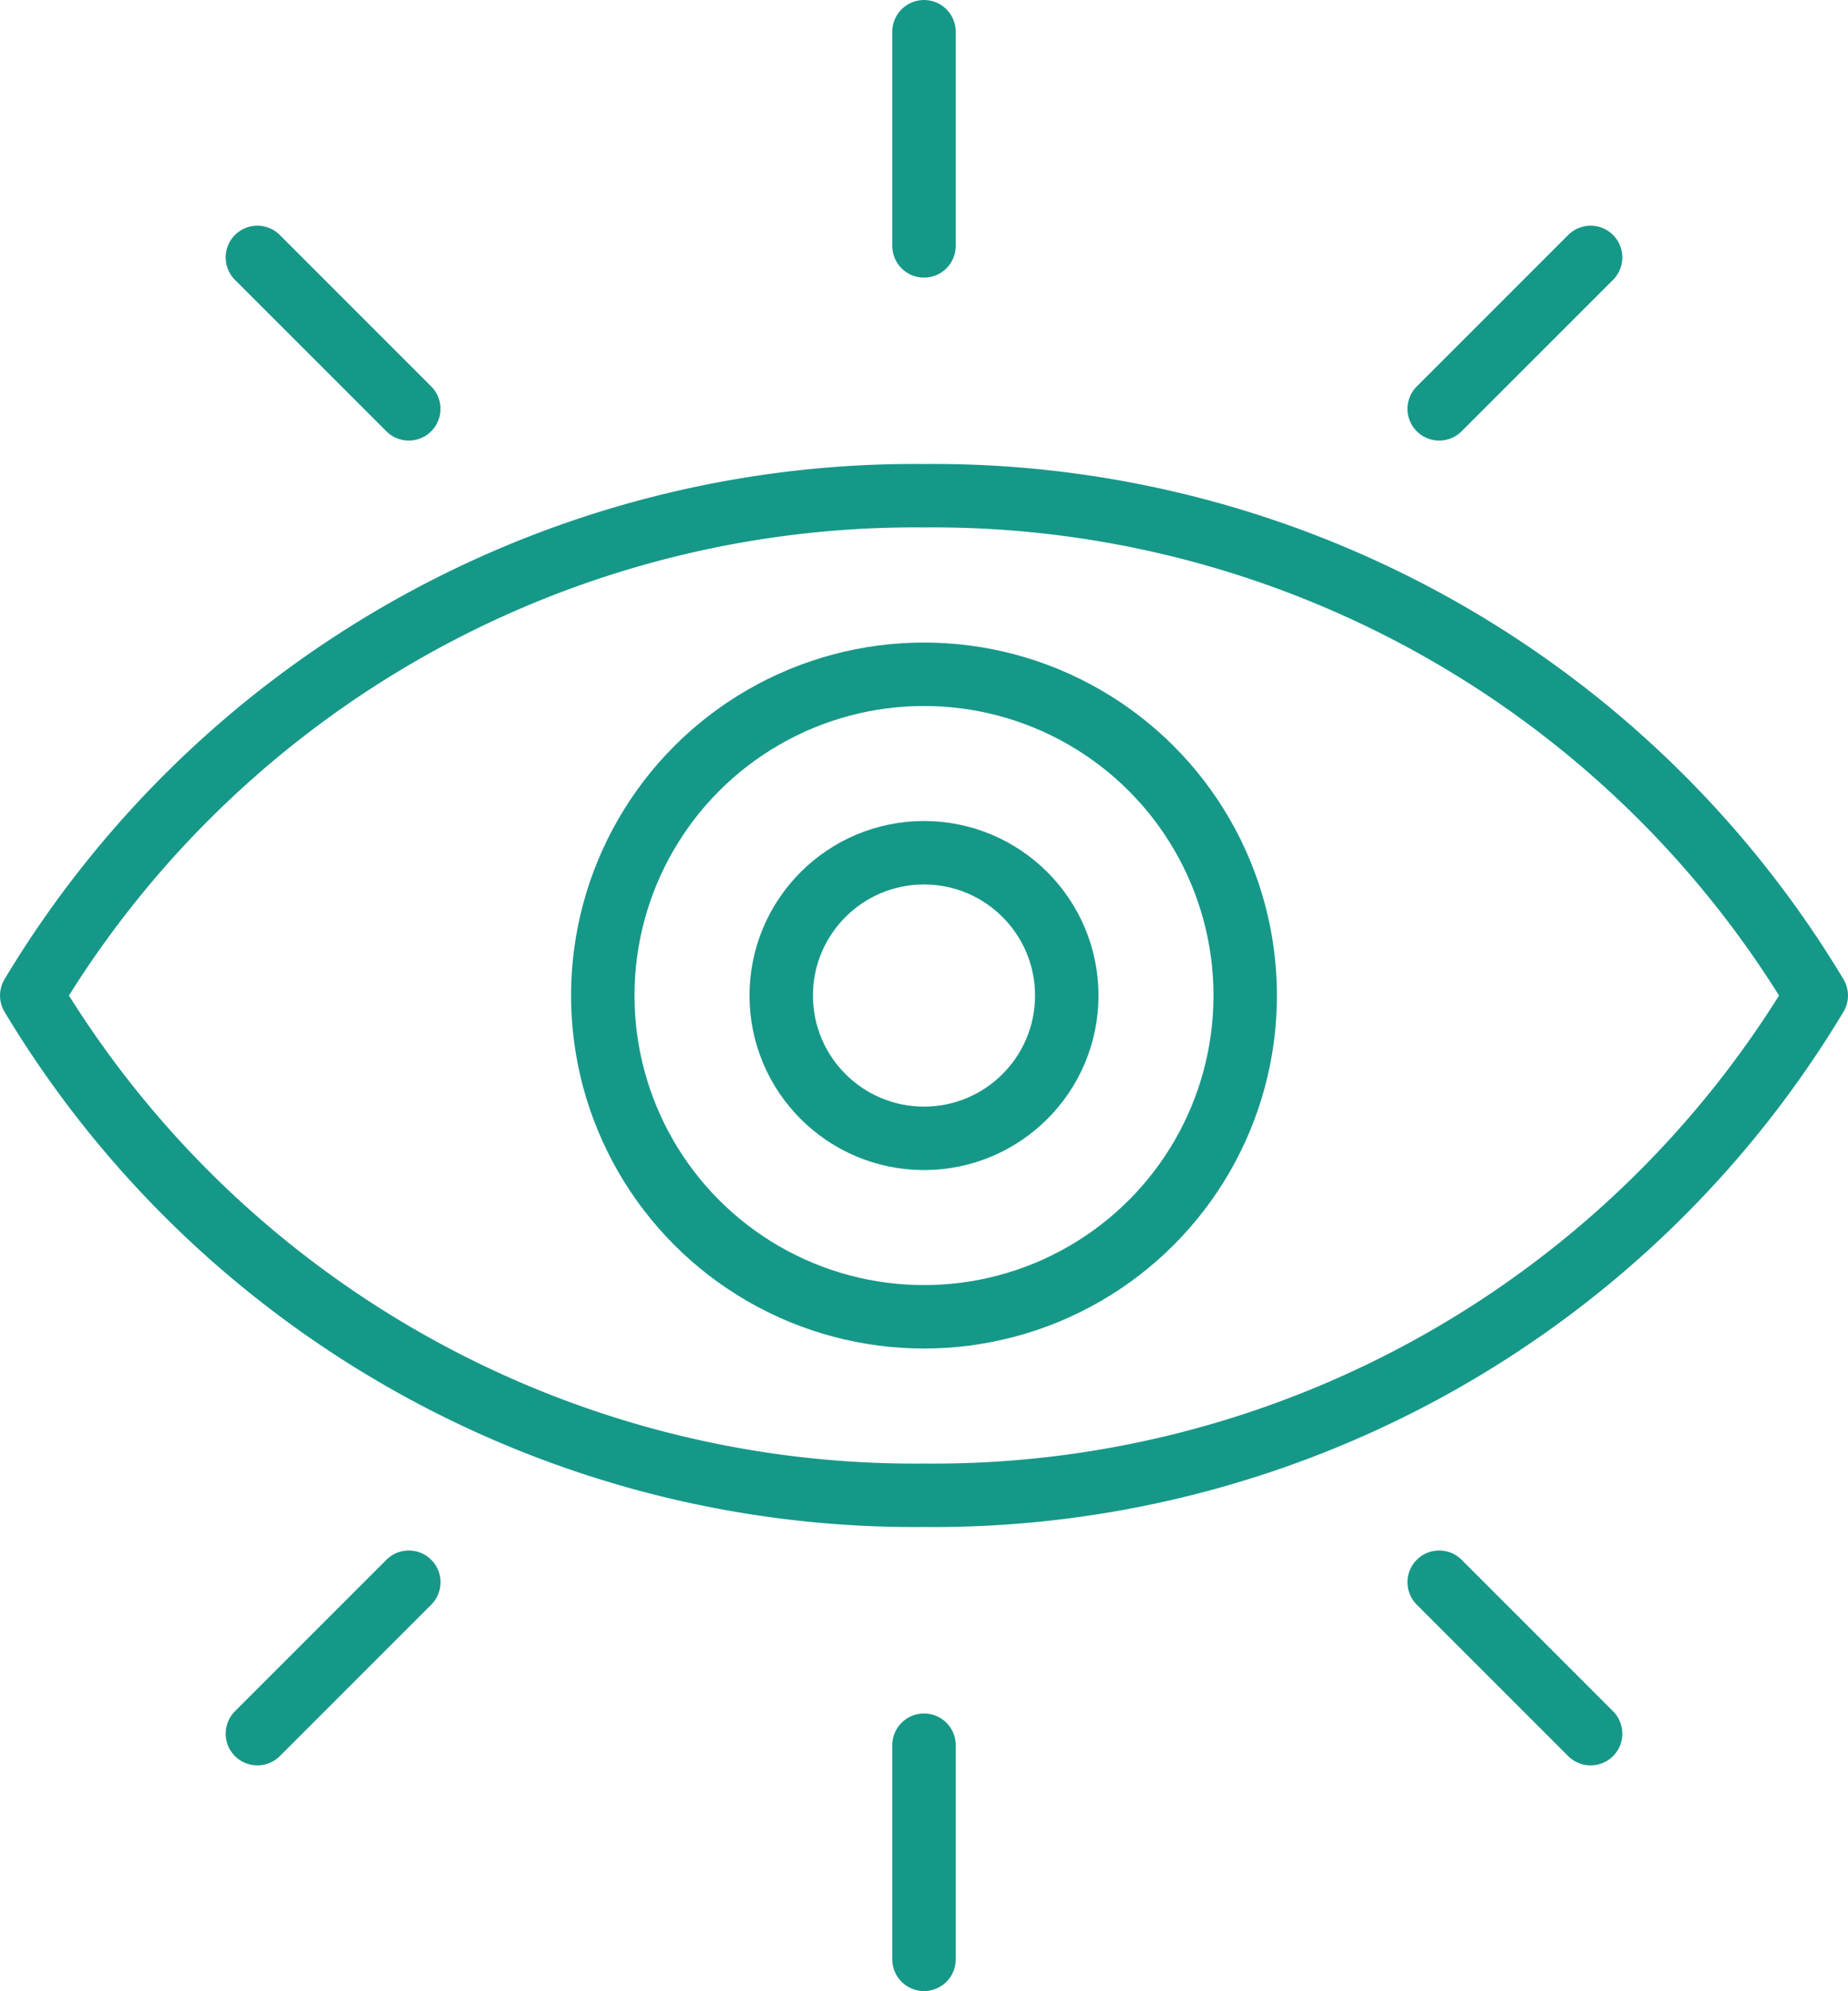
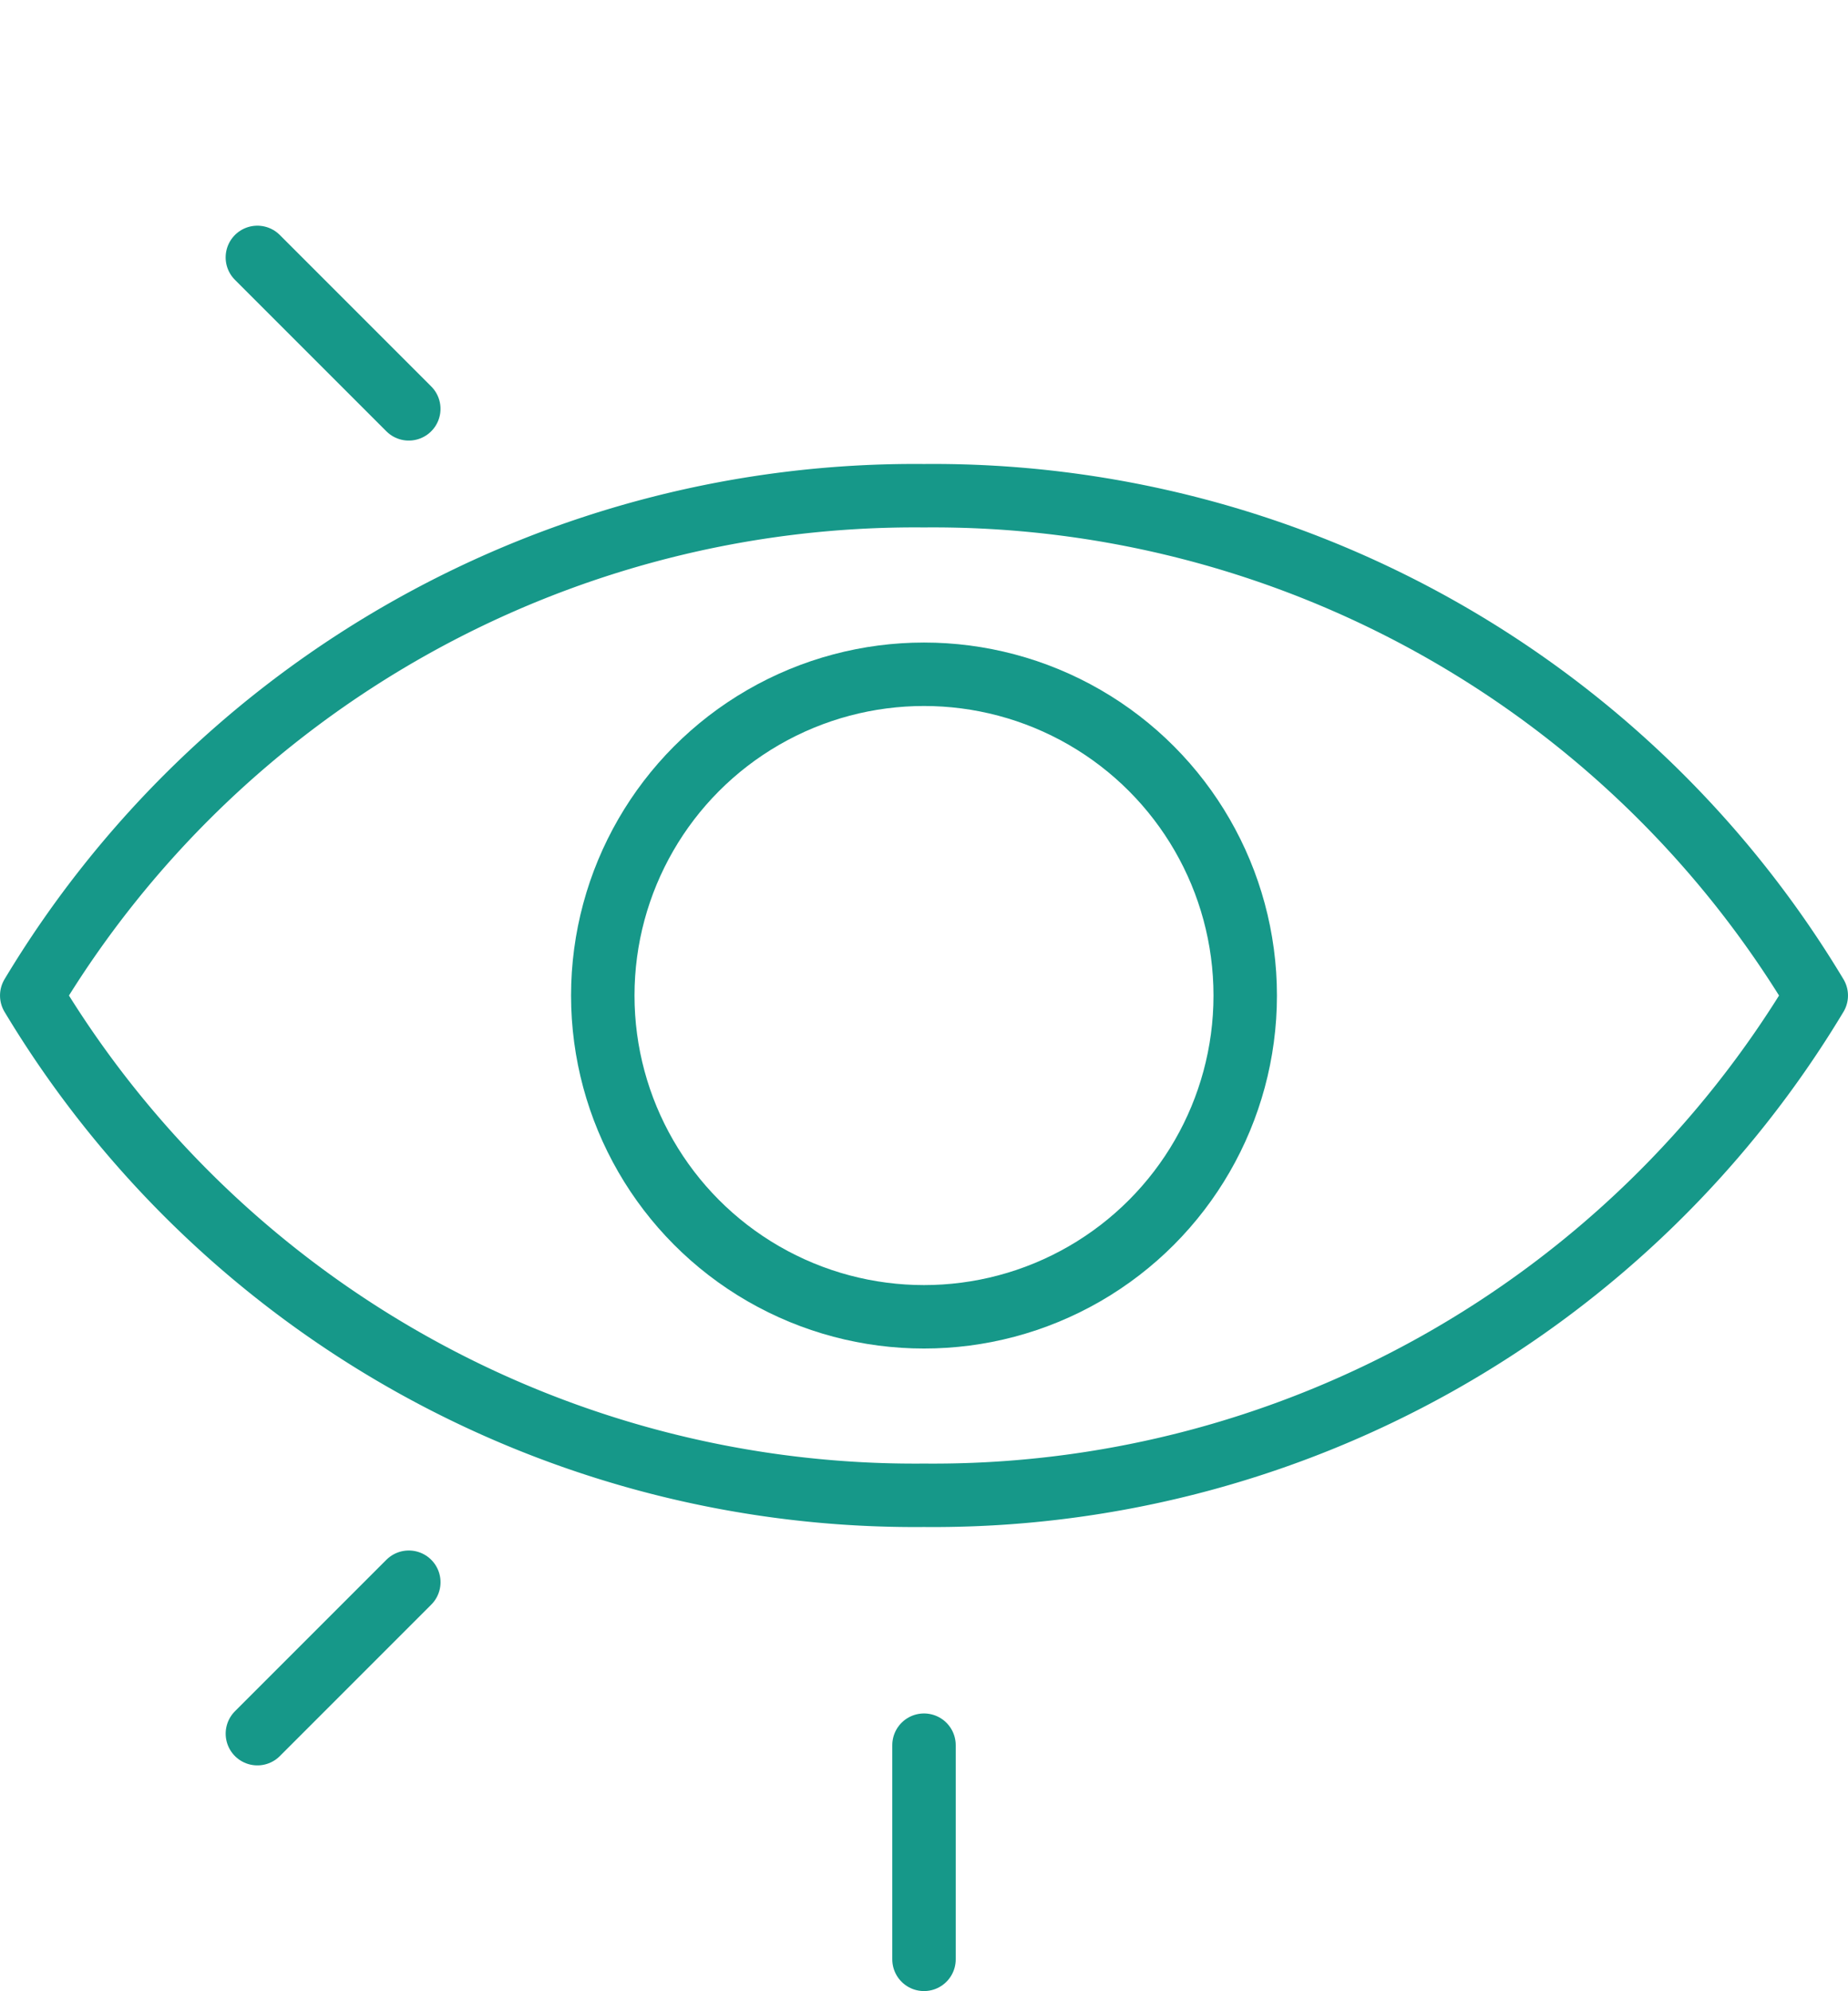
<svg xmlns="http://www.w3.org/2000/svg" width="76.436" height="82.341" viewBox="0 0 76.436 82.341">
  <defs>
    <clipPath id="clip-path">
      <rect id="Rectangle_171" data-name="Rectangle 171" width="76.436" height="82.341" transform="translate(0 0)" fill="none" stroke="#169889" stroke-width="1" />
    </clipPath>
  </defs>
  <g id="Group_81" data-name="Group 81" transform="translate(0 0)">
    <g id="Group_48" data-name="Group 48" clip-path="url(#clip-path)">
-       <path id="Path_173" data-name="Path 173" d="M75.123,41.17A42.6,42.6,0,0,1,38.217,61.837,42.6,42.6,0,0,1,1.313,41.17,42.6,42.6,0,0,1,38.217,20.5,42.6,42.6,0,0,1,75.123,41.17Z" fill="none" stroke="#169889" stroke-linecap="round" stroke-linejoin="round" stroke-width="2.624" />
+       <path id="Path_173" data-name="Path 173" d="M75.123,41.17A42.6,42.6,0,0,1,38.217,61.837,42.6,42.6,0,0,1,1.313,41.17,42.6,42.6,0,0,1,38.217,20.5,42.6,42.6,0,0,1,75.123,41.17" fill="none" stroke="#169889" stroke-linecap="round" stroke-linejoin="round" stroke-width="2.624" />
      <circle id="Ellipse_4" data-name="Ellipse 4" cx="13.286" cy="13.286" r="13.286" transform="translate(24.932 27.884)" fill="none" stroke="#169889" stroke-linecap="round" stroke-linejoin="round" stroke-width="2.624" />
-       <circle id="Ellipse_5" data-name="Ellipse 5" cx="5.905" cy="5.905" r="5.905" transform="translate(32.313 35.265)" fill="none" stroke="#169889" stroke-linecap="round" stroke-linejoin="round" stroke-width="2.624" />
      <line id="Line_59" data-name="Line 59" y2="8.857" transform="translate(38.218 72.171)" fill="none" stroke="#169889" stroke-linecap="round" stroke-linejoin="round" stroke-width="2.624" />
-       <line id="Line_60" data-name="Line 60" y2="8.857" transform="translate(38.218 1.312)" fill="none" stroke="#169889" stroke-linecap="round" stroke-linejoin="round" stroke-width="2.624" />
-       <line id="Line_61" data-name="Line 61" x2="6.263" y2="6.263" transform="translate(59.527 65.432)" fill="none" stroke="#169889" stroke-linecap="round" stroke-linejoin="round" stroke-width="2.624" />
      <line id="Line_62" data-name="Line 62" x2="6.263" y2="6.263" transform="translate(10.645 10.645)" fill="none" stroke="#169889" stroke-linecap="round" stroke-linejoin="round" stroke-width="2.624" />
      <line id="Line_63" data-name="Line 63" x1="6.263" y2="6.263" transform="translate(10.646 65.432)" fill="none" stroke="#169889" stroke-linecap="round" stroke-linejoin="round" stroke-width="2.624" />
-       <line id="Line_64" data-name="Line 64" x1="6.263" y2="6.263" transform="translate(59.527 10.645)" fill="none" stroke="#169889" stroke-linecap="round" stroke-linejoin="round" stroke-width="2.624" />
    </g>
  </g>
</svg>